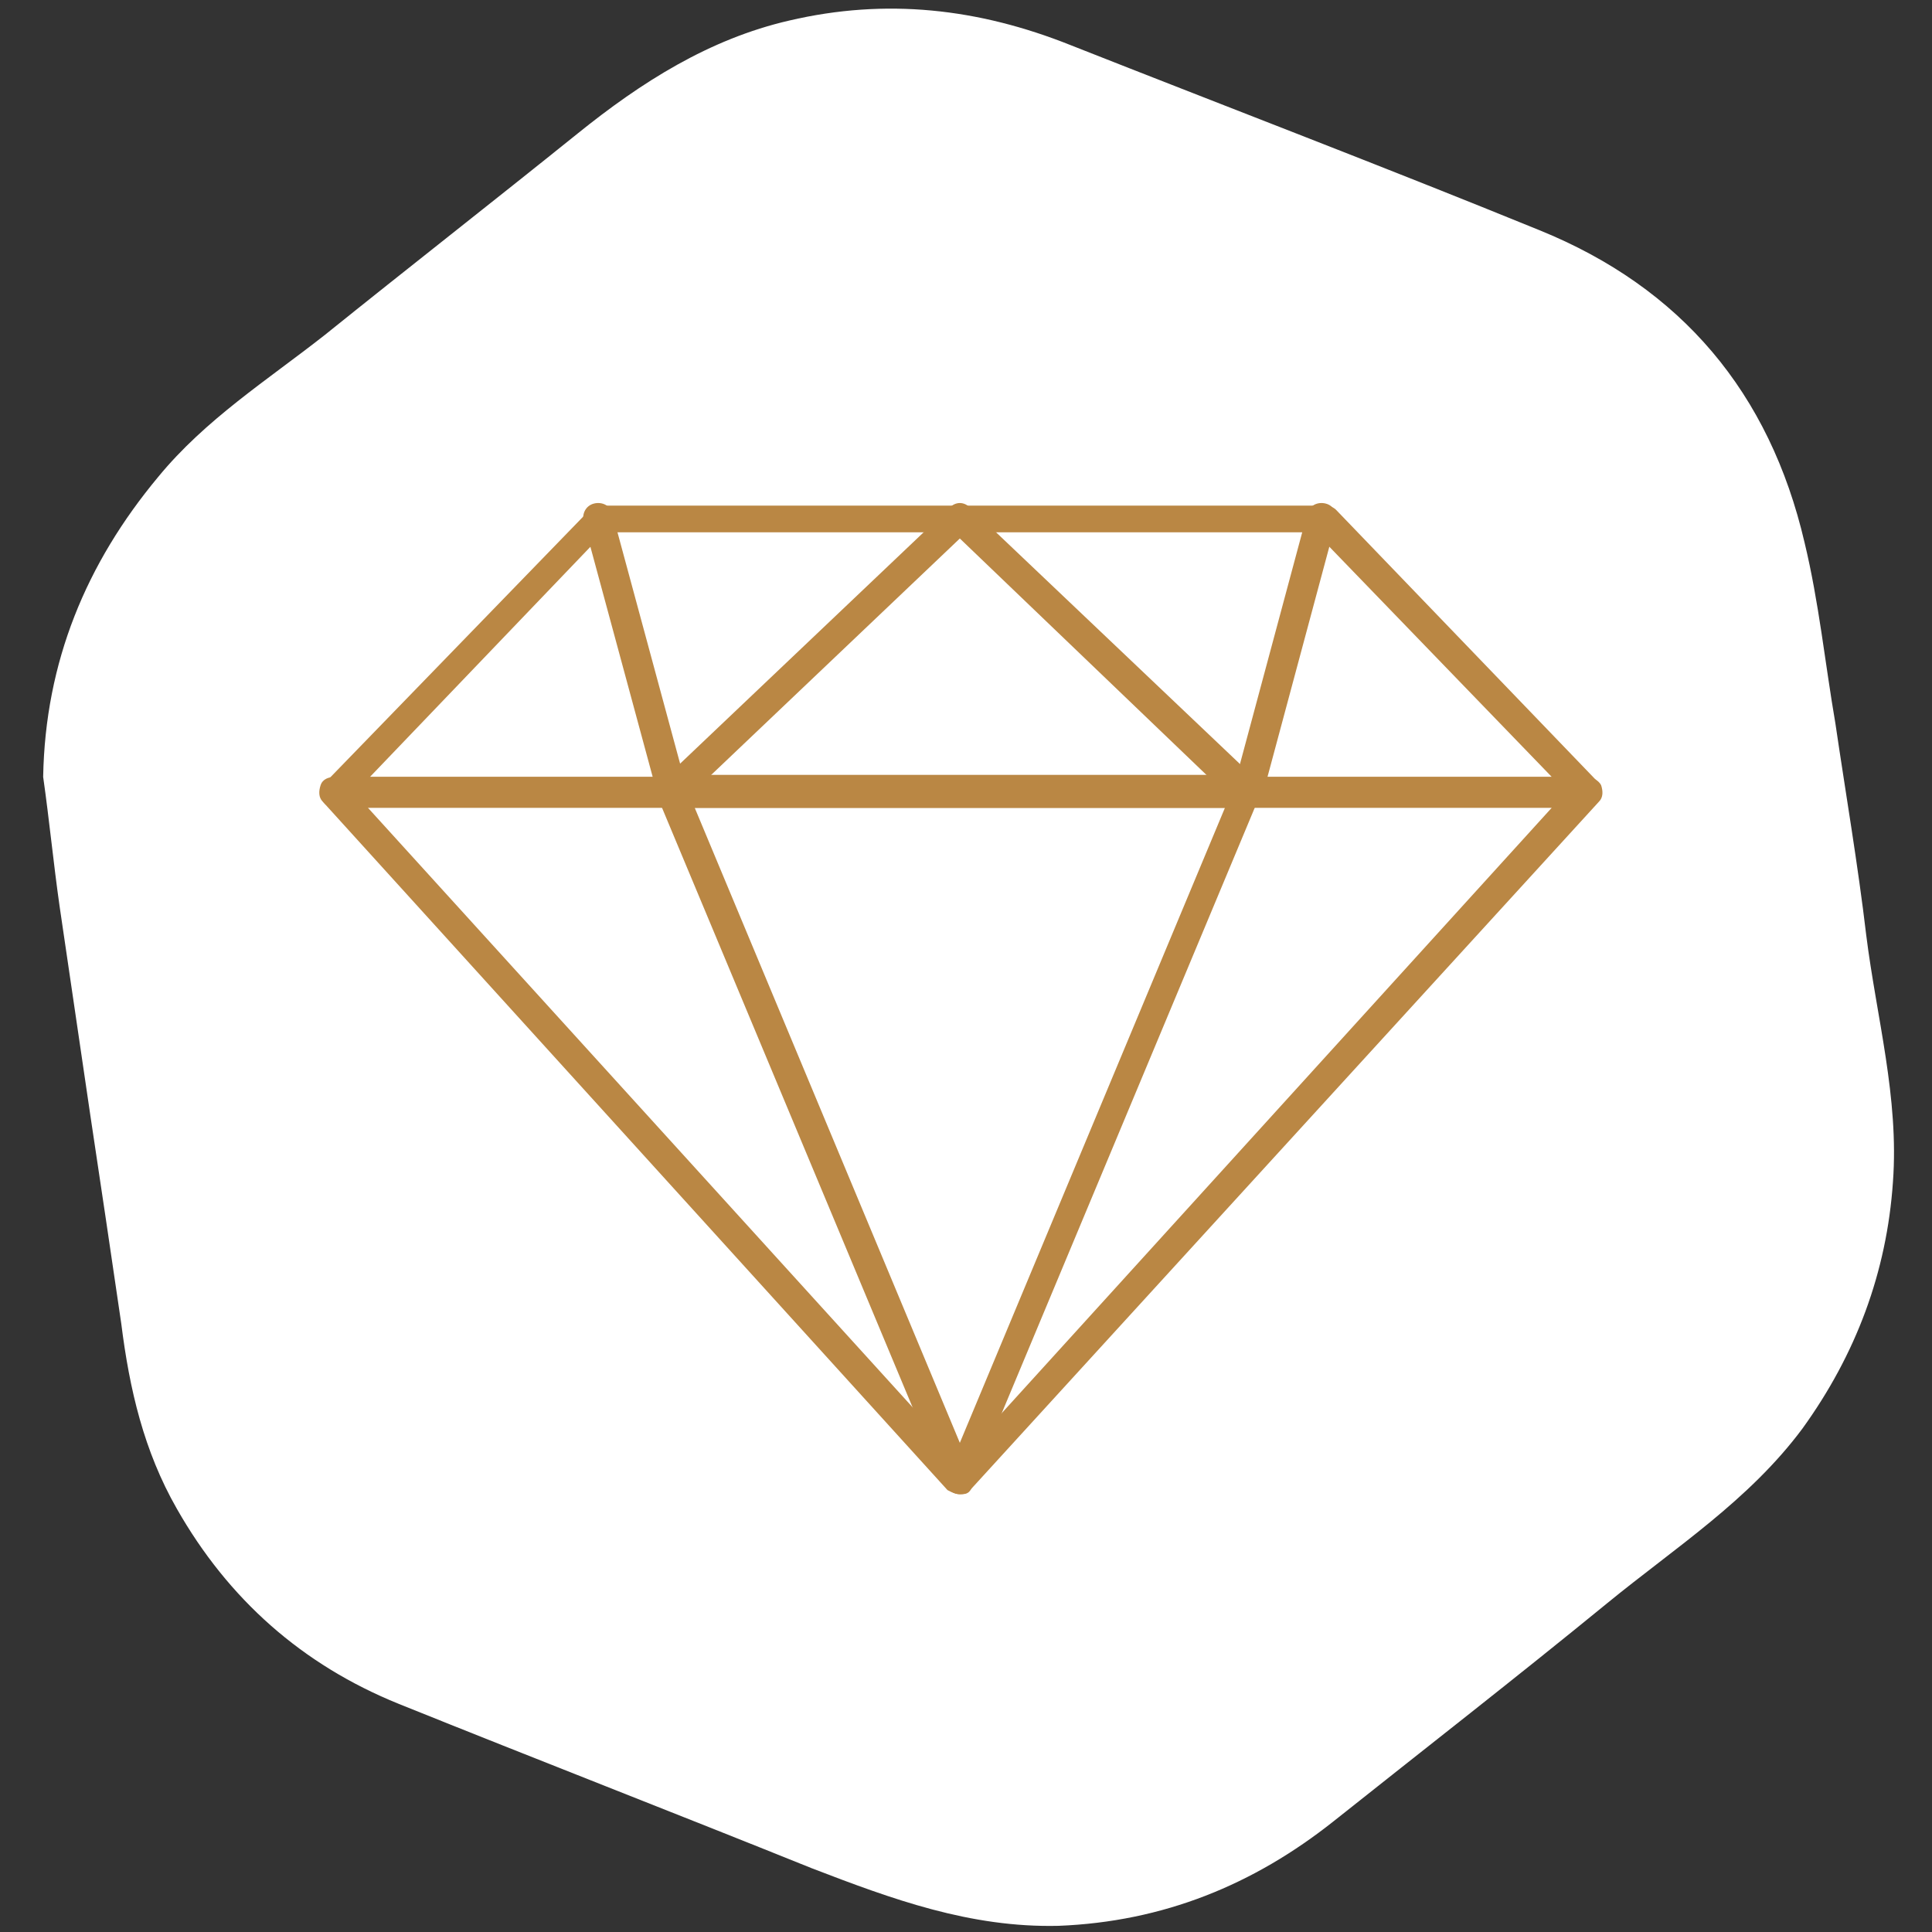
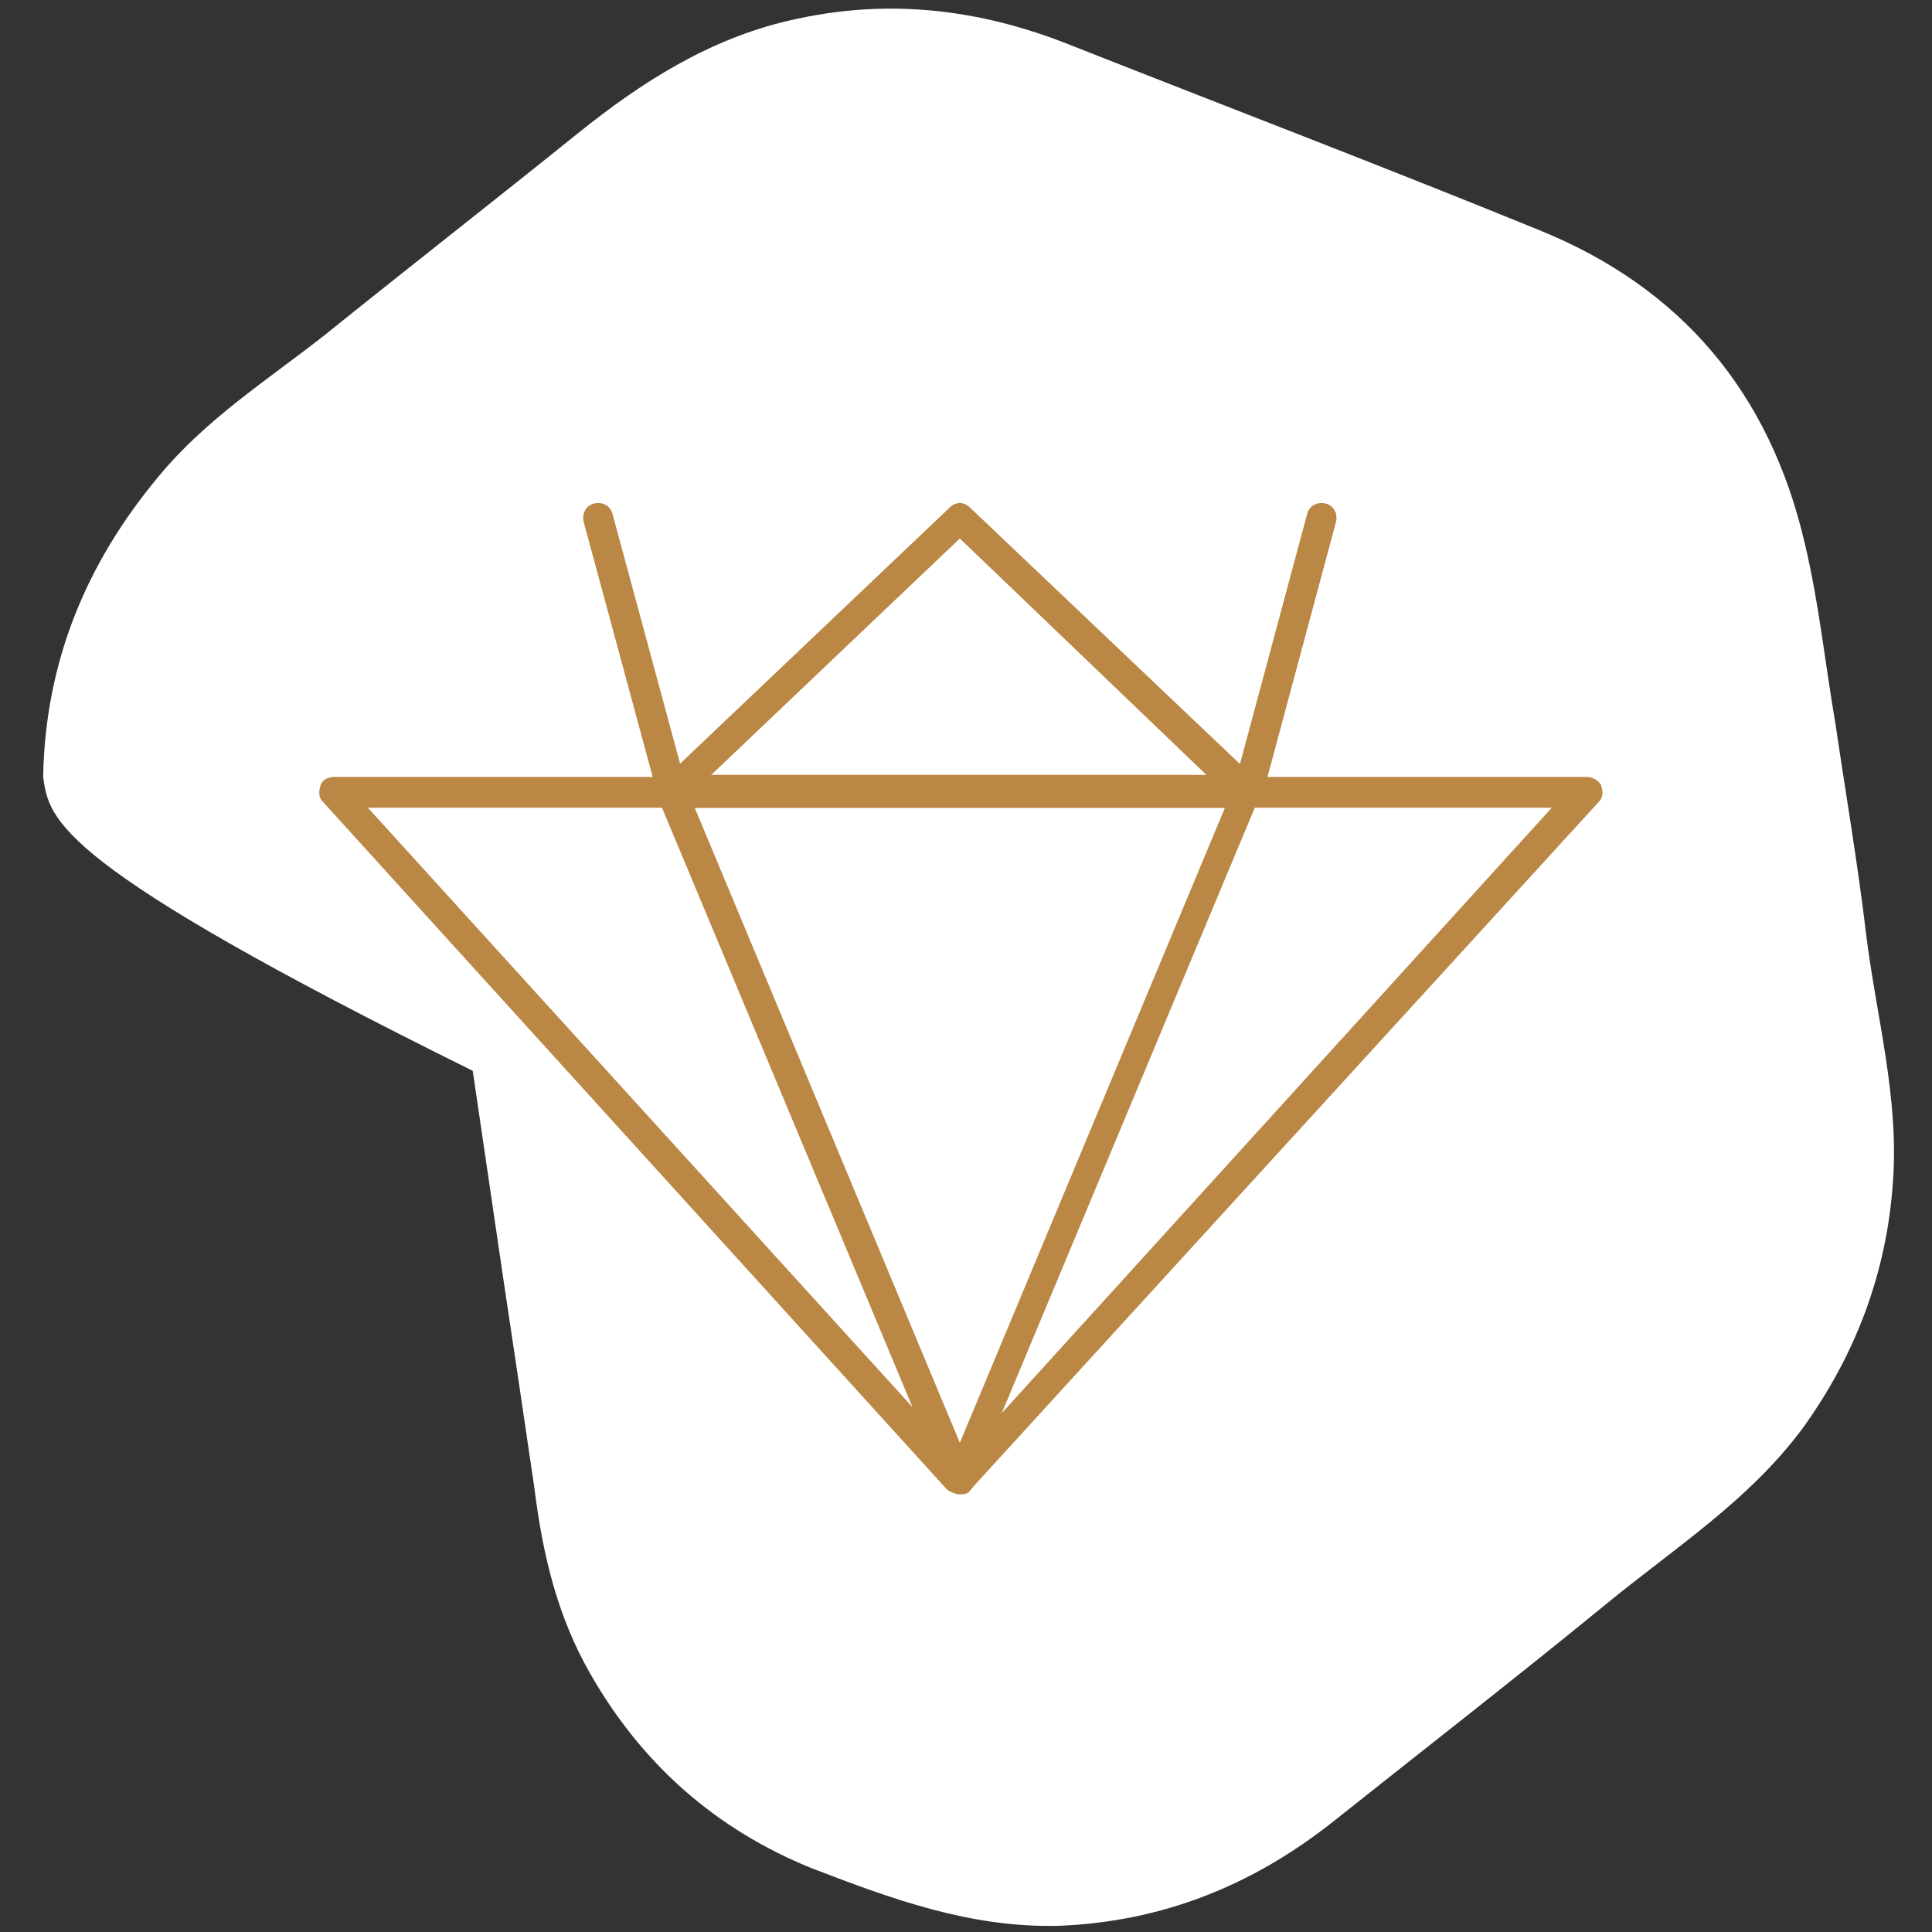
<svg xmlns="http://www.w3.org/2000/svg" version="1.1" id="Capa_1" x="0px" y="0px" viewBox="0 0 94 94" style="enable-background:new 0 0 94 94;" xml:space="preserve">
  <rect x="0" y="0" width="94" height="94" fill="#333333" stroke="none" />
  <style type="text/css">
	.st0{fill:#FFFFFF;}
	.st1{fill:#BA8744;}
</style>
-   <path class="st0" d="M2.1,37.8c0.1-5.6,2.1-10.4,5.6-14.6c2.3-2.8,5.3-4.7,8.1-6.9C19.9,13,24,9.8,28.1,6.5C31.2,4,34.5,1.9,38.4,1  c4.7-1.1,9.2-0.6,13.7,1.2c7.6,3,15.2,5.9,22.8,9c6.9,2.8,11.2,7.9,12.9,15.2c0.7,2.9,1,5.9,1.5,8.8c0.5,3.4,1.1,6.9,1.5,10.3  c0.5,4,1.6,7.9,1.3,12c-0.3,4.4-1.8,8.4-4.4,12c-2.6,3.5-6.2,5.8-9.5,8.5c-4.4,3.6-8.9,7.1-13.3,10.6c-3.9,3.1-8.3,4.9-13.4,5.1  c-4.3,0.1-8.1-1.3-12-2.8c-6.7-2.7-13.4-5.3-20.1-8c-4.7-1.9-8.3-5.1-10.8-9.5c-1.6-2.8-2.3-5.8-2.7-9c-0.5-3.4-1-6.8-1.5-10.1  c-0.5-3.4-1-6.8-1.5-10.2C2.6,42,2.4,39.9,2.1,37.8" />
+   <path class="st0" d="M2.1,37.8c0.1-5.6,2.1-10.4,5.6-14.6c2.3-2.8,5.3-4.7,8.1-6.9C19.9,13,24,9.8,28.1,6.5C31.2,4,34.5,1.9,38.4,1  c4.7-1.1,9.2-0.6,13.7,1.2c7.6,3,15.2,5.9,22.8,9c6.9,2.8,11.2,7.9,12.9,15.2c0.7,2.9,1,5.9,1.5,8.8c0.5,3.4,1.1,6.9,1.5,10.3  c0.5,4,1.6,7.9,1.3,12c-0.3,4.4-1.8,8.4-4.4,12c-2.6,3.5-6.2,5.8-9.5,8.5c-4.4,3.6-8.9,7.1-13.3,10.6c-3.9,3.1-8.3,4.9-13.4,5.1  c-4.3,0.1-8.1-1.3-12-2.8c-4.7-1.9-8.3-5.1-10.8-9.5c-1.6-2.8-2.3-5.8-2.7-9c-0.5-3.4-1-6.8-1.5-10.1  c-0.5-3.4-1-6.8-1.5-10.2C2.6,42,2.4,39.9,2.1,37.8" />
  <g id="Слой_2">
    <g id="Layer_1">
      <path class="st1" d="M46.7,72.7c-0.2,0-0.4-0.1-0.6-0.2L15.7,39c-0.2-0.2-0.2-0.5-0.1-0.8c0.1-0.3,0.4-0.4,0.7-0.4h60.9    c0.3,0,0.6,0.2,0.7,0.4c0.1,0.3,0.1,0.6-0.1,0.8L47.2,72.5C47.1,72.7,46.9,72.7,46.7,72.7z M17.9,39.3l28.8,31.7l28.8-31.7H17.9z" />
      <path class="st1" d="M46.7,72.7c-0.3,0-0.6-0.2-0.7-0.4L32,38.8c-0.2-0.4,0-0.8,0.4-1c0.1,0,0.2-0.1,0.3-0.1h28    c0.4,0,0.7,0.3,0.7,0.7c0,0.1,0,0.2-0.1,0.3l-14,33.5C47.3,72.6,47,72.7,46.7,72.7z M33.8,39.3l12.9,30.9l12.9-30.9H33.8z" />
-       <path class="st1" d="M77.2,39.3H16.3c-0.4,0-0.7-0.3-0.7-0.7c0-0.2,0.1-0.4,0.2-0.5l12.9-13.3c0.1-0.1,0.3-0.2,0.5-0.2h35.3    c0.2,0,0.4,0.1,0.5,0.2L77.7,38c0.3,0.3,0.3,0.8,0,1C77.5,39.2,77.3,39.3,77.2,39.3z M18,37.8h57.5L64,25.9H29.4L18,37.8z" />
      <path class="st1" d="M60.7,39.3h-28c-0.3,0-0.6-0.2-0.7-0.5c-0.1-0.3,0-0.6,0.2-0.8l14-13.3c0.3-0.3,0.7-0.3,1,0l14,13.3    c0.2,0.2,0.3,0.5,0.2,0.8C61.3,39.1,61,39.3,60.7,39.3z M34.5,37.8h24.3L46.7,26.2L34.5,37.8z" />
      <path class="st1" d="M60.7,39.3c-0.1,0-0.1,0-0.2,0c-0.4-0.1-0.6-0.5-0.5-0.9c0,0,0,0,0,0L63.6,25c0.1-0.4,0.5-0.6,0.9-0.5    c0,0,0,0,0,0c0.4,0.1,0.6,0.5,0.5,0.9l-3.6,13.4C61.3,39,61,39.3,60.7,39.3z" />
      <path class="st1" d="M32.7,39.3c-0.3,0-0.6-0.2-0.7-0.6l-3.6-13.3c-0.1-0.4,0.1-0.8,0.5-0.9c0.4-0.1,0.8,0.1,0.9,0.5c0,0,0,0,0,0    l3.6,13.3c0.1,0.4-0.1,0.8-0.5,0.9c0,0,0,0,0,0C32.8,39.2,32.8,39.3,32.7,39.3z" />
    </g>
  </g>
</svg>